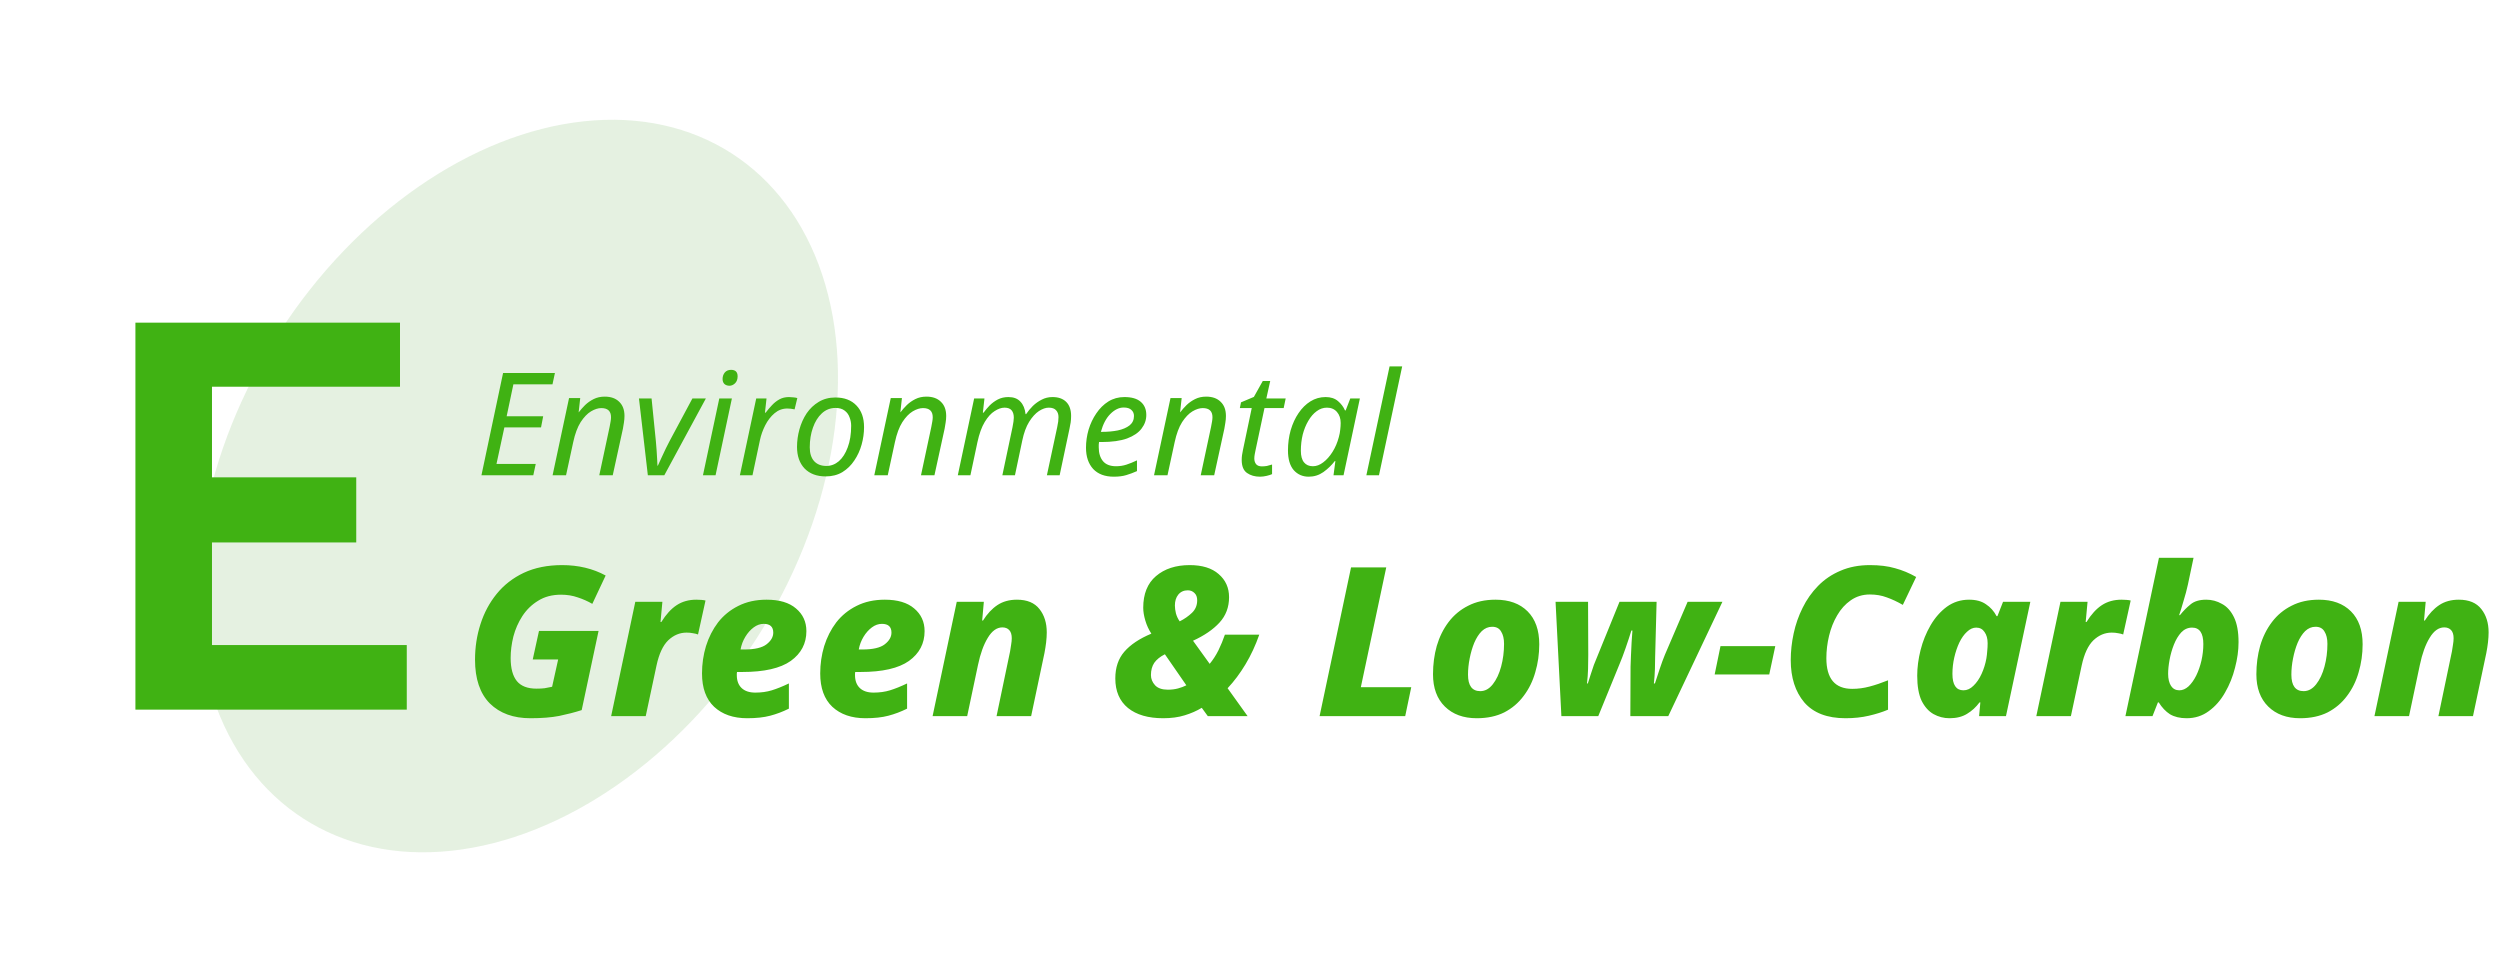
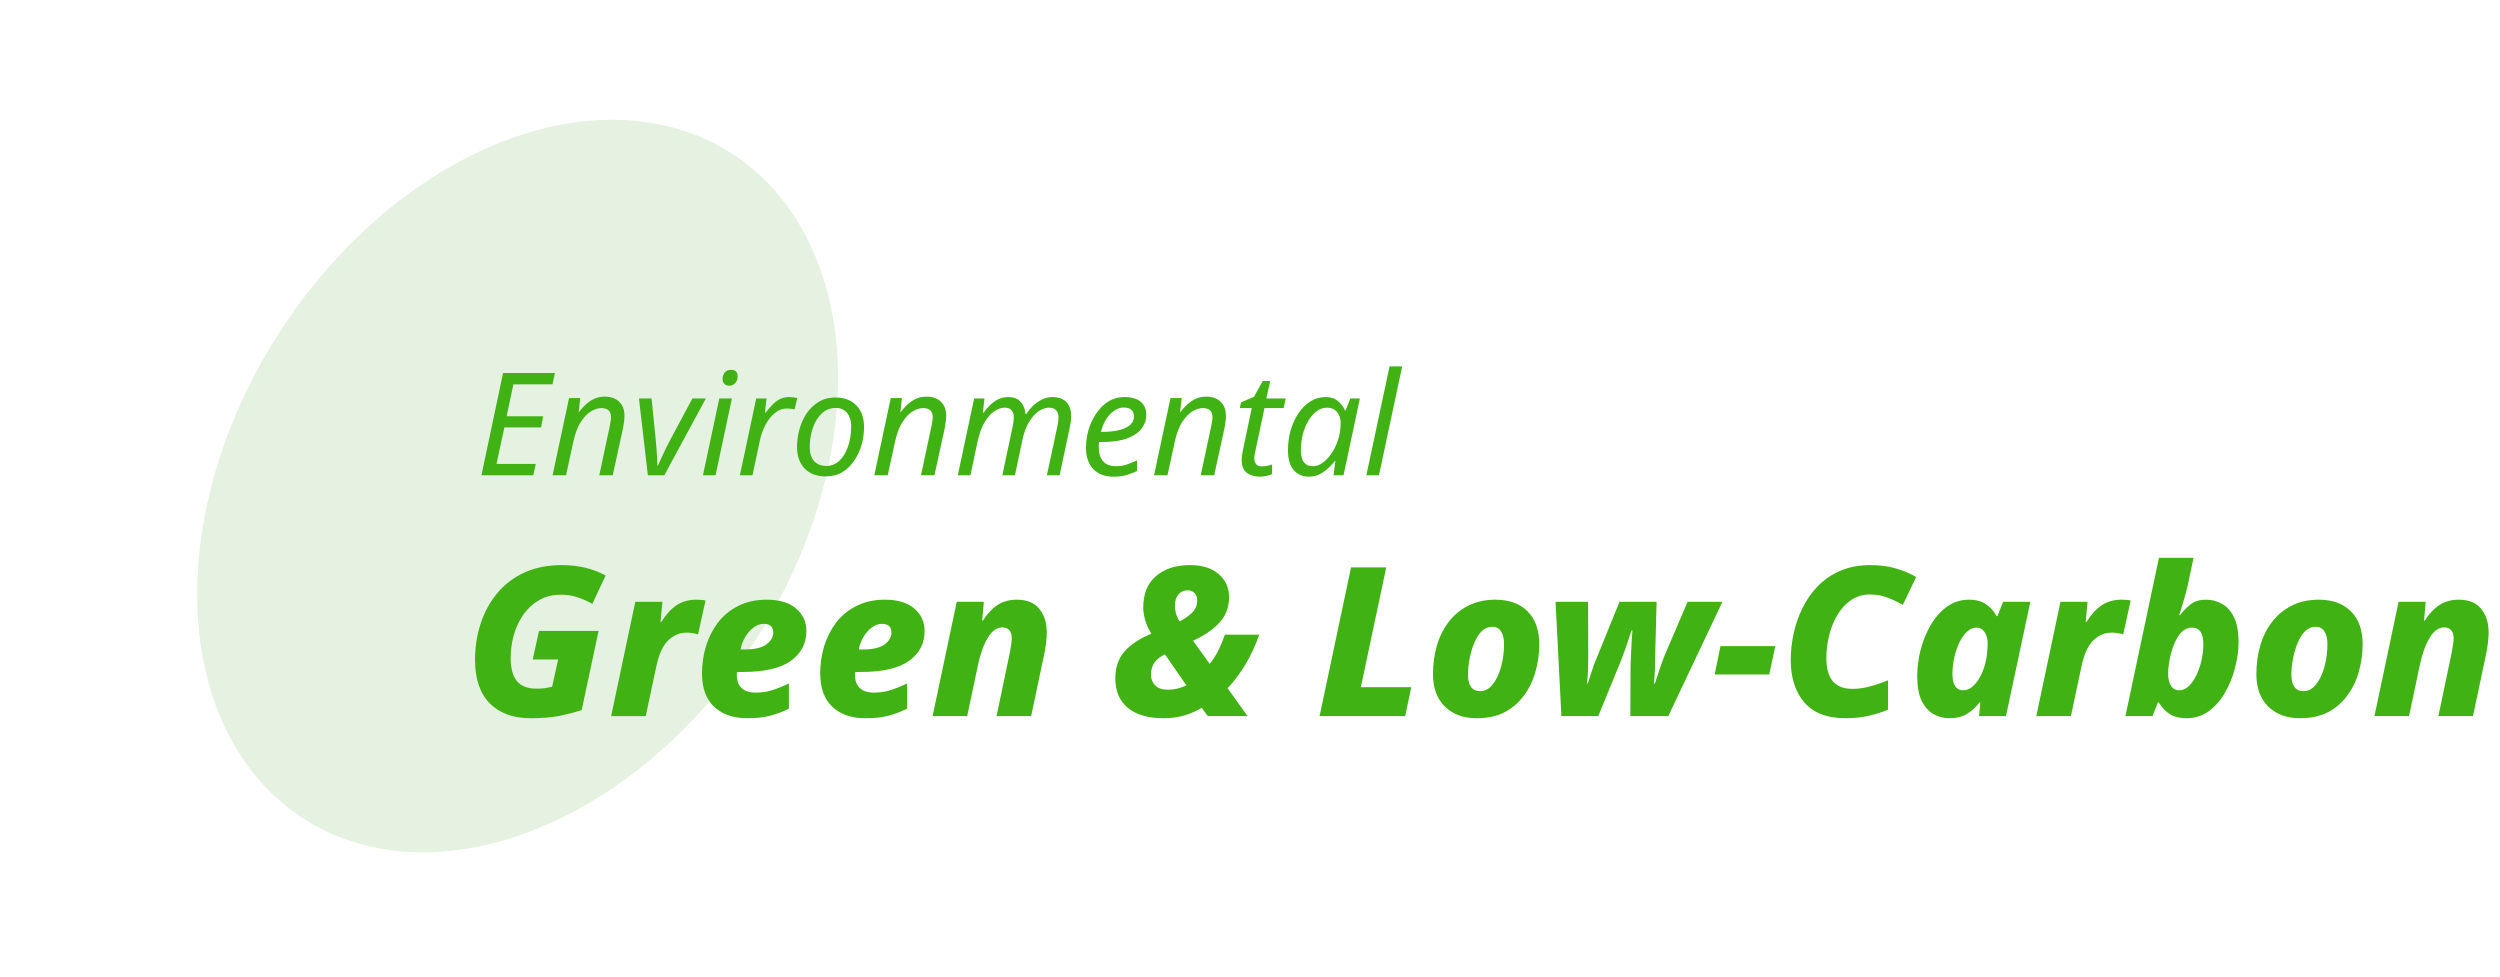
<svg xmlns="http://www.w3.org/2000/svg" width="384" height="150" viewBox="0 0 384 150" fill="none">
  <ellipse cx="79.501" cy="74.655" rx="43.536" ry="60.76" transform="rotate(32.782 79.501 74.655)" fill="#89BF76" fill-opacity="0.22" />
-   <path d="M20.8 109V49.56H61.44V59.4H32.56V73.32H54.72V83.32H32.56V99.08H62.48V109H20.8Z" fill="#40B213" />
  <path d="M73.95 73L77.272 57.292H85.236L84.862 59.03H78.856L77.822 63.936H83.432L83.102 65.652H77.47L76.26 71.262H82.288L81.914 73H73.95ZM84.877 73L87.407 61.142H89.123L88.881 63.32H88.903C89.181 62.953 89.504 62.587 89.871 62.22C90.252 61.853 90.692 61.545 91.191 61.296C91.689 61.047 92.254 60.922 92.885 60.922C93.838 60.922 94.579 61.186 95.107 61.714C95.649 62.227 95.921 62.953 95.921 63.892C95.921 64.229 95.891 64.574 95.833 64.926C95.789 65.278 95.737 65.586 95.679 65.85L94.117 73H92.049L93.633 65.586C93.706 65.249 93.757 64.97 93.787 64.75C93.831 64.515 93.853 64.295 93.853 64.09C93.853 63.151 93.354 62.682 92.357 62.682C91.873 62.682 91.345 62.851 90.773 63.188C90.215 63.525 89.687 64.075 89.189 64.838C88.705 65.601 88.323 66.627 88.045 67.918L86.945 73H84.877ZM99.509 73L98.145 61.208H100.081L100.741 67.764C100.785 68.145 100.822 68.593 100.851 69.106C100.895 69.619 100.924 70.103 100.939 70.558C100.968 70.998 100.983 71.321 100.983 71.526H101.049C101.21 71.159 101.401 70.741 101.621 70.272C101.841 69.803 102.061 69.333 102.281 68.864C102.516 68.395 102.714 68.006 102.875 67.698L106.351 61.208H108.419L102.039 73H99.509ZM112.044 59.25C111.736 59.25 111.48 59.162 111.274 58.986C111.084 58.795 110.988 58.539 110.988 58.216C110.988 57.835 111.098 57.505 111.318 57.226C111.553 56.947 111.876 56.808 112.286 56.808C112.961 56.808 113.298 57.138 113.298 57.798C113.298 58.253 113.166 58.612 112.902 58.876C112.638 59.125 112.352 59.25 112.044 59.25ZM107.974 73L110.482 61.208H112.418L109.91 73H107.974ZM113.646 73L116.154 61.208H117.738L117.496 63.386H117.606C117.914 62.975 118.237 62.594 118.574 62.242C118.912 61.875 119.293 61.575 119.718 61.34C120.144 61.105 120.635 60.988 121.192 60.988C121.398 60.988 121.61 61.003 121.83 61.032C122.065 61.047 122.278 61.083 122.468 61.142L122.05 62.88C121.654 62.792 121.28 62.748 120.928 62.748C120.195 62.748 119.542 62.99 118.97 63.474C118.398 63.958 117.922 64.574 117.54 65.322C117.159 66.07 116.888 66.833 116.726 67.61L115.582 73H113.646ZM126.822 73.176C125.458 73.176 124.38 72.773 123.588 71.966C122.811 71.145 122.422 70.037 122.422 68.644C122.422 67.735 122.547 66.833 122.796 65.938C123.046 65.043 123.412 64.229 123.896 63.496C124.395 62.763 125.011 62.176 125.744 61.736C126.492 61.281 127.35 61.054 128.318 61.054C129.697 61.054 130.775 61.465 131.552 62.286C132.33 63.093 132.718 64.2 132.718 65.608C132.718 66.503 132.594 67.397 132.344 68.292C132.095 69.187 131.721 70.001 131.222 70.734C130.738 71.467 130.13 72.061 129.396 72.516C128.663 72.956 127.805 73.176 126.822 73.176ZM126.932 71.57C127.636 71.57 128.274 71.328 128.846 70.844C129.418 70.345 129.873 69.634 130.21 68.71C130.562 67.786 130.738 66.679 130.738 65.388C130.738 64.948 130.658 64.523 130.496 64.112C130.35 63.687 130.1 63.342 129.748 63.078C129.396 62.799 128.927 62.66 128.34 62.66C127.534 62.66 126.83 62.939 126.228 63.496C125.642 64.039 125.187 64.772 124.864 65.696C124.542 66.605 124.38 67.61 124.38 68.71C124.38 69.619 124.6 70.323 125.04 70.822C125.495 71.321 126.126 71.57 126.932 71.57ZM134.291 73L136.821 61.142H138.537L138.295 63.32H138.317C138.595 62.953 138.918 62.587 139.285 62.22C139.666 61.853 140.106 61.545 140.605 61.296C141.103 61.047 141.668 60.922 142.299 60.922C143.252 60.922 143.993 61.186 144.521 61.714C145.063 62.227 145.335 62.953 145.335 63.892C145.335 64.229 145.305 64.574 145.247 64.926C145.203 65.278 145.151 65.586 145.093 65.85L143.531 73H141.463L143.047 65.586C143.12 65.249 143.171 64.97 143.201 64.75C143.245 64.515 143.267 64.295 143.267 64.09C143.267 63.151 142.768 62.682 141.771 62.682C141.287 62.682 140.759 62.851 140.187 63.188C139.629 63.525 139.101 64.075 138.603 64.838C138.119 65.601 137.737 66.627 137.459 67.918L136.359 73H134.291ZM147.119 73L149.627 61.208H151.211L150.969 63.386H151.079C151.343 63.019 151.651 62.653 152.003 62.286C152.37 61.919 152.788 61.611 153.257 61.362C153.741 61.113 154.284 60.988 154.885 60.988C155.692 60.988 156.308 61.223 156.733 61.692C157.173 62.147 157.437 62.785 157.525 63.606H157.613C157.906 63.166 158.251 62.748 158.647 62.352C159.058 61.956 159.512 61.633 160.011 61.384C160.51 61.12 161.06 60.988 161.661 60.988C162.57 60.988 163.274 61.237 163.773 61.736C164.272 62.235 164.521 62.953 164.521 63.892C164.521 64.244 164.499 64.574 164.455 64.882C164.411 65.175 164.352 65.491 164.279 65.828L162.761 73H160.803L162.387 65.608C162.46 65.271 162.512 64.985 162.541 64.75C162.57 64.515 162.585 64.288 162.585 64.068C162.585 63.628 162.46 63.276 162.211 63.012C161.976 62.748 161.602 62.616 161.089 62.616C160.62 62.616 160.114 62.792 159.571 63.144C159.043 63.496 158.544 64.046 158.075 64.794C157.62 65.527 157.268 66.488 157.019 67.676L155.897 73H153.961L155.523 65.608C155.655 64.948 155.721 64.464 155.721 64.156C155.721 63.672 155.611 63.298 155.391 63.034C155.171 62.755 154.804 62.616 154.291 62.616C153.822 62.616 153.316 62.792 152.773 63.144C152.23 63.481 151.724 64.039 151.255 64.816C150.786 65.593 150.412 66.627 150.133 67.918L149.055 73H147.119ZM171.077 73.22C169.713 73.22 168.657 72.824 167.909 72.032C167.176 71.225 166.809 70.14 166.809 68.776C166.809 67.837 166.941 66.913 167.205 66.004C167.484 65.08 167.88 64.244 168.393 63.496C168.906 62.733 169.522 62.125 170.241 61.67C170.974 61.215 171.796 60.988 172.705 60.988C173.82 60.988 174.656 61.23 175.213 61.714C175.785 62.198 176.071 62.873 176.071 63.738C176.071 64.501 175.829 65.197 175.345 65.828C174.876 66.459 174.135 66.965 173.123 67.346C172.111 67.713 170.798 67.896 169.185 67.896H168.811C168.796 68.028 168.782 68.167 168.767 68.314C168.767 68.461 168.767 68.593 168.767 68.71C168.767 69.605 168.987 70.316 169.427 70.844C169.867 71.357 170.534 71.614 171.429 71.614C171.986 71.614 172.514 71.533 173.013 71.372C173.512 71.211 174.054 70.991 174.641 70.712V72.362C174.084 72.611 173.534 72.817 172.991 72.978C172.463 73.139 171.825 73.22 171.077 73.22ZM169.251 66.334C170.131 66.334 170.945 66.261 171.693 66.114C172.441 65.953 173.042 65.696 173.497 65.344C173.952 64.977 174.179 64.493 174.179 63.892C174.179 63.511 174.047 63.203 173.783 62.968C173.534 62.719 173.138 62.594 172.595 62.594C171.891 62.594 171.209 62.924 170.549 63.584C169.904 64.229 169.42 65.146 169.097 66.334H169.251ZM177.259 73L179.789 61.142H181.505L181.263 63.32H181.285C181.564 62.953 181.887 62.587 182.253 62.22C182.635 61.853 183.075 61.545 183.573 61.296C184.072 61.047 184.637 60.922 185.267 60.922C186.221 60.922 186.961 61.186 187.489 61.714C188.032 62.227 188.303 62.953 188.303 63.892C188.303 64.229 188.274 64.574 188.215 64.926C188.171 65.278 188.12 65.586 188.061 65.85L186.499 73H184.431L186.015 65.586C186.089 65.249 186.14 64.97 186.169 64.75C186.213 64.515 186.235 64.295 186.235 64.09C186.235 63.151 185.737 62.682 184.739 62.682C184.255 62.682 183.727 62.851 183.155 63.188C182.598 63.525 182.07 64.075 181.571 64.838C181.087 65.601 180.706 66.627 180.427 67.918L179.327 73H177.259ZM193.542 73.22C192.75 73.22 192.082 73.029 191.54 72.648C190.997 72.267 190.726 71.599 190.726 70.646C190.726 70.177 190.792 69.656 190.924 69.084L192.266 62.682H190.44L190.616 61.802L192.596 60.966L193.96 58.524H195.104L194.51 61.208H197.48L197.172 62.682H194.224L192.86 69.106C192.816 69.297 192.772 69.517 192.728 69.766C192.684 70.001 192.662 70.221 192.662 70.426C192.662 70.763 192.75 71.049 192.926 71.284C193.116 71.519 193.417 71.636 193.828 71.636C194.092 71.636 194.348 71.614 194.598 71.57C194.847 71.511 195.111 71.438 195.39 71.35V72.824C195.214 72.912 194.942 73 194.576 73.088C194.209 73.176 193.864 73.22 193.542 73.22ZM201.022 73.22C200.084 73.22 199.314 72.883 198.712 72.208C198.126 71.519 197.832 70.514 197.832 69.194C197.832 68.094 197.972 67.053 198.25 66.07C198.544 65.073 198.947 64.2 199.46 63.452C199.974 62.689 200.582 62.088 201.286 61.648C201.99 61.208 202.768 60.988 203.618 60.988C204.396 60.988 205.026 61.193 205.51 61.604C205.994 62.015 206.354 62.491 206.588 63.034H206.698L207.402 61.208H208.876L206.368 73H204.828L205.114 70.822H205.026C204.528 71.467 203.941 72.032 203.266 72.516C202.592 72.985 201.844 73.22 201.022 73.22ZM201.66 71.614C202.203 71.614 202.731 71.416 203.244 71.02C203.772 70.624 204.249 70.089 204.674 69.414C205.1 68.739 205.422 67.984 205.642 67.148C205.76 66.723 205.833 66.334 205.862 65.982C205.906 65.615 205.928 65.278 205.928 64.97C205.928 64.281 205.738 63.716 205.356 63.276C204.975 62.836 204.462 62.616 203.816 62.616C203.244 62.616 202.716 62.799 202.232 63.166C201.748 63.518 201.323 64.009 200.956 64.64C200.59 65.256 200.304 65.96 200.098 66.752C199.908 67.544 199.812 68.373 199.812 69.238C199.812 70.03 199.974 70.624 200.296 71.02C200.619 71.416 201.074 71.614 201.66 71.614ZM209.874 73L213.438 56.28H215.374L211.81 73H209.874Z" fill="#40B213" />
  <path d="M81.476 110.32C78.852 110.32 76.772 109.563 75.236 108.048C73.721 106.512 72.964 104.272 72.964 101.328C72.964 99.429 73.241 97.616 73.796 95.888C74.35 94.139 75.183 92.581 76.292 91.216C77.401 89.851 78.788 88.773 80.452 87.984C82.137 87.195 84.1 86.8 86.34 86.8C88.836 86.8 91.065 87.333 93.028 88.4L90.98 92.752C90.276 92.347 89.529 92.016 88.74 91.76C87.951 91.483 87.097 91.344 86.18 91.344C84.814 91.344 83.641 91.653 82.66 92.272C81.678 92.869 80.868 93.659 80.228 94.64C79.609 95.6 79.15 96.645 78.852 97.776C78.575 98.907 78.436 100.005 78.436 101.072C78.436 102.651 78.756 103.835 79.396 104.624C80.036 105.392 81.038 105.776 82.404 105.776C82.894 105.776 83.311 105.755 83.652 105.712C83.993 105.648 84.377 105.573 84.804 105.488L85.732 101.296H81.828L82.788 96.912H91.94L89.348 109.072C88.281 109.413 87.129 109.712 85.892 109.968C84.676 110.203 83.204 110.32 81.476 110.32ZM93.871 110L97.583 92.432H101.743L101.455 95.536H101.583C102.308 94.363 103.097 93.499 103.951 92.944C104.804 92.389 105.807 92.112 106.959 92.112C107.215 92.112 107.471 92.123 107.727 92.144C108.004 92.165 108.217 92.197 108.367 92.24L107.215 97.456C107.001 97.371 106.745 97.307 106.447 97.264C106.148 97.2 105.817 97.168 105.455 97.168C104.409 97.168 103.471 97.563 102.639 98.352C101.828 99.141 101.231 100.421 100.847 102.192L99.183 110H93.871ZM114.773 110.32C112.64 110.32 110.944 109.733 109.685 108.56C108.448 107.387 107.829 105.68 107.829 103.44C107.829 101.989 108.032 100.592 108.437 99.248C108.864 97.883 109.482 96.667 110.293 95.6C111.125 94.533 112.16 93.691 113.397 93.072C114.656 92.432 116.106 92.112 117.749 92.112C119.712 92.112 121.216 92.56 122.261 93.456C123.328 94.352 123.861 95.515 123.861 96.944C123.861 98.843 123.061 100.368 121.461 101.52C119.861 102.651 117.386 103.216 114.037 103.216H113.205C113.184 103.301 113.173 103.387 113.173 103.472C113.173 103.536 113.173 103.611 113.173 103.696C113.173 104.549 113.418 105.211 113.909 105.68C114.4 106.149 115.104 106.384 116.021 106.384C116.938 106.384 117.781 106.267 118.549 106.032C119.317 105.797 120.192 105.445 121.173 104.976V108.848C120.234 109.317 119.274 109.68 118.293 109.936C117.333 110.192 116.16 110.32 114.773 110.32ZM114.325 99.76C115.925 99.76 117.066 99.493 117.749 98.96C118.432 98.427 118.773 97.829 118.773 97.168C118.773 96.272 118.282 95.824 117.301 95.824C116.768 95.824 116.256 96.005 115.765 96.368C115.274 96.731 114.848 97.211 114.485 97.808C114.122 98.405 113.877 99.056 113.749 99.76H114.325ZM132.929 110.32C130.796 110.32 129.1 109.733 127.841 108.56C126.604 107.387 125.985 105.68 125.985 103.44C125.985 101.989 126.188 100.592 126.593 99.248C127.02 97.883 127.639 96.667 128.449 95.6C129.281 94.533 130.316 93.691 131.553 93.072C132.812 92.432 134.263 92.112 135.905 92.112C137.868 92.112 139.372 92.56 140.417 93.456C141.484 94.352 142.017 95.515 142.017 96.944C142.017 98.843 141.217 100.368 139.617 101.52C138.017 102.651 135.543 103.216 132.193 103.216H131.361C131.34 103.301 131.329 103.387 131.329 103.472C131.329 103.536 131.329 103.611 131.329 103.696C131.329 104.549 131.575 105.211 132.065 105.68C132.556 106.149 133.26 106.384 134.177 106.384C135.095 106.384 135.937 106.267 136.705 106.032C137.473 105.797 138.348 105.445 139.329 104.976V108.848C138.391 109.317 137.431 109.68 136.449 109.936C135.489 110.192 134.316 110.32 132.929 110.32ZM132.481 99.76C134.081 99.76 135.223 99.493 135.905 98.96C136.588 98.427 136.929 97.829 136.929 97.168C136.929 96.272 136.439 95.824 135.457 95.824C134.924 95.824 134.412 96.005 133.921 96.368C133.431 96.731 133.004 97.211 132.641 97.808C132.279 98.405 132.033 99.056 131.905 99.76H132.481ZM143.246 110L146.958 92.432H151.118L150.862 95.312H150.99C151.63 94.288 152.366 93.499 153.198 92.944C154.03 92.389 155.032 92.112 156.206 92.112C157.763 92.112 158.915 92.592 159.662 93.552C160.408 94.491 160.782 95.685 160.782 97.136C160.782 97.605 160.75 98.117 160.686 98.672C160.622 99.205 160.536 99.749 160.43 100.304L158.382 110H153.07L155.15 100.048C155.214 99.728 155.267 99.387 155.31 99.024C155.374 98.661 155.406 98.331 155.406 98.032C155.406 97.477 155.278 97.061 155.022 96.784C154.766 96.507 154.414 96.368 153.966 96.368C153.112 96.368 152.366 96.901 151.726 97.968C151.086 99.013 150.584 100.4 150.222 102.128L148.558 110H143.246ZM178.672 110.32C176.368 110.32 174.565 109.797 173.264 108.752C171.963 107.685 171.312 106.171 171.312 104.208C171.312 102.544 171.771 101.179 172.688 100.112C173.627 99.024 175.013 98.096 176.848 97.328C176.443 96.709 176.133 96.037 175.92 95.312C175.707 94.587 175.6 93.936 175.6 93.36C175.6 91.227 176.251 89.605 177.552 88.496C178.875 87.365 180.603 86.8 182.736 86.8C184.656 86.8 186.139 87.259 187.184 88.176C188.251 89.093 188.784 90.277 188.784 91.728C188.784 93.264 188.293 94.565 187.312 95.632C186.331 96.699 184.976 97.627 183.248 98.416L185.808 101.968C186.32 101.349 186.768 100.656 187.152 99.888C187.536 99.099 187.867 98.299 188.144 97.488H193.424C192.848 99.131 192.144 100.645 191.312 102.032C190.48 103.419 189.563 104.645 188.56 105.712L191.632 110H185.52L184.592 108.72C183.824 109.189 182.949 109.573 181.968 109.872C181.008 110.171 179.909 110.32 178.672 110.32ZM181.2 95.44C181.925 95.077 182.555 94.64 183.088 94.128C183.621 93.616 183.888 92.976 183.888 92.208C183.888 91.717 183.749 91.344 183.472 91.088C183.195 90.811 182.853 90.672 182.448 90.672C181.829 90.672 181.339 90.896 180.976 91.344C180.635 91.771 180.464 92.325 180.464 93.008C180.464 93.371 180.517 93.776 180.624 94.224C180.752 94.672 180.944 95.077 181.2 95.44ZM179.376 105.936C179.952 105.936 180.475 105.872 180.944 105.744C181.413 105.616 181.84 105.456 182.224 105.264L178.928 100.496C178.203 100.859 177.659 101.296 177.296 101.808C176.955 102.32 176.784 102.949 176.784 103.696C176.784 104.272 176.997 104.795 177.424 105.264C177.851 105.712 178.501 105.936 179.376 105.936ZM202.688 110L207.52 87.152H212.928L209.024 105.552H216.768L215.84 110H202.688ZM226.83 110.32C224.782 110.32 223.15 109.723 221.934 108.528C220.718 107.333 220.11 105.68 220.11 103.568C220.11 102.032 220.302 100.581 220.686 99.216C221.092 97.829 221.7 96.603 222.51 95.536C223.321 94.469 224.324 93.637 225.518 93.04C226.713 92.421 228.11 92.112 229.71 92.112C231.801 92.112 233.444 92.709 234.638 93.904C235.833 95.099 236.43 96.784 236.43 98.96C236.43 100.453 236.228 101.883 235.822 103.248C235.438 104.613 234.841 105.829 234.03 106.896C233.241 107.963 232.249 108.805 231.054 109.424C229.86 110.021 228.452 110.32 226.83 110.32ZM227.374 106.16C228.1 106.16 228.74 105.808 229.294 105.104C229.849 104.4 230.276 103.493 230.574 102.384C230.873 101.275 231.022 100.112 231.022 98.896C231.022 98.107 230.873 97.477 230.574 97.008C230.297 96.517 229.838 96.272 229.198 96.272C228.601 96.272 228.068 96.496 227.598 96.944C227.15 97.392 226.766 97.989 226.446 98.736C226.148 99.461 225.913 100.261 225.742 101.136C225.572 101.989 225.486 102.821 225.486 103.632C225.486 105.317 226.116 106.16 227.374 106.16ZM239.829 110L238.933 92.432H243.925L243.957 100.592C243.957 101.317 243.946 102.043 243.925 102.768C243.903 103.493 243.85 104.229 243.765 104.976H243.893C244.021 104.549 244.17 104.08 244.341 103.568C244.511 103.056 244.671 102.576 244.821 102.128C244.991 101.68 245.13 101.339 245.237 101.104L248.757 92.432H254.453L254.229 100.944C254.229 101.477 254.218 102.085 254.197 102.768C254.175 103.451 254.122 104.187 254.037 104.976H254.197C254.41 104.293 254.655 103.547 254.933 102.736C255.21 101.904 255.477 101.179 255.733 100.56L259.221 92.432H264.565L256.245 110H250.421L250.453 102.384C250.474 101.893 250.495 101.328 250.517 100.688C250.538 100.027 250.57 99.355 250.613 98.672C250.655 97.989 250.698 97.381 250.741 96.848H250.581C250.325 97.68 250.026 98.587 249.685 99.568C249.343 100.549 249.045 101.339 248.789 101.936L245.493 110H239.829ZM263.371 103.6L264.267 99.248H272.683L271.755 103.6H263.371ZM283.474 110.32C280.658 110.32 278.546 109.509 277.138 107.888C275.751 106.245 275.058 104.08 275.058 101.392C275.058 100.048 275.207 98.683 275.506 97.296C275.804 95.909 276.263 94.597 276.882 93.36C277.5 92.101 278.29 90.981 279.25 90C280.231 88.997 281.383 88.219 282.706 87.664C284.028 87.088 285.532 86.8 287.218 86.8C288.711 86.8 290.002 86.96 291.09 87.28C292.199 87.579 293.276 88.027 294.322 88.624L292.274 92.912C291.42 92.421 290.599 92.037 289.81 91.76C289.02 91.461 288.156 91.312 287.218 91.312C286.108 91.312 285.127 91.611 284.274 92.208C283.442 92.784 282.748 93.552 282.194 94.512C281.639 95.451 281.223 96.496 280.946 97.648C280.668 98.8 280.53 99.952 280.53 101.104C280.53 104.24 281.852 105.808 284.498 105.808C285.394 105.808 286.279 105.691 287.154 105.456C288.05 105.221 288.999 104.901 290.002 104.496V109.008C289.148 109.371 288.167 109.68 287.058 109.936C285.97 110.192 284.775 110.32 283.474 110.32ZM299.445 110.32C298.571 110.32 297.749 110.107 296.981 109.68C296.235 109.253 295.627 108.571 295.157 107.632C294.709 106.672 294.485 105.392 294.485 103.792C294.485 102.533 294.656 101.221 294.997 99.856C295.339 98.491 295.851 97.221 296.533 96.048C297.216 94.875 298.048 93.925 299.029 93.2C300.032 92.475 301.173 92.112 302.453 92.112C303.52 92.112 304.384 92.347 305.045 92.816C305.728 93.264 306.272 93.872 306.677 94.64H306.805L307.669 92.432H311.861L308.117 110H303.989L304.181 107.888H304.053C303.52 108.613 302.88 109.2 302.133 109.648C301.408 110.096 300.512 110.32 299.445 110.32ZM301.589 106.032C302.144 106.032 302.656 105.797 303.125 105.328C303.616 104.859 304.032 104.251 304.373 103.504C304.715 102.757 304.96 101.968 305.109 101.136C305.173 100.752 305.216 100.379 305.237 100.016C305.28 99.632 305.301 99.227 305.301 98.8C305.301 98.096 305.141 97.52 304.821 97.072C304.523 96.624 304.096 96.4 303.541 96.4C303.051 96.4 302.581 96.613 302.133 97.04C301.685 97.445 301.291 98 300.949 98.704C300.629 99.387 300.373 100.144 300.181 100.976C299.989 101.808 299.893 102.651 299.893 103.504C299.893 105.189 300.459 106.032 301.589 106.032ZM312.777 110L316.489 92.432H320.649L320.361 95.536H320.489C321.214 94.363 322.004 93.499 322.857 92.944C323.71 92.389 324.713 92.112 325.865 92.112C326.121 92.112 326.377 92.123 326.633 92.144C326.91 92.165 327.124 92.197 327.273 92.24L326.121 97.456C325.908 97.371 325.652 97.307 325.353 97.264C325.054 97.2 324.724 97.168 324.361 97.168C323.316 97.168 322.377 97.563 321.545 98.352C320.734 99.141 320.137 100.421 319.753 102.192L318.089 110H312.777ZM335.872 110.32C334.848 110.32 333.995 110.117 333.312 109.712C332.651 109.285 332.075 108.677 331.584 107.888H331.456L330.624 110H326.464L331.616 85.68H336.928L336.064 89.776C335.894 90.565 335.67 91.408 335.392 92.304C335.136 93.2 334.912 93.925 334.72 94.48H334.848C335.339 93.861 335.872 93.317 336.448 92.848C337.024 92.357 337.835 92.112 338.88 92.112C339.734 92.112 340.534 92.325 341.28 92.752C342.048 93.157 342.667 93.84 343.136 94.8C343.606 95.76 343.84 97.04 343.84 98.64C343.84 99.899 343.659 101.211 343.296 102.576C342.955 103.941 342.443 105.211 341.76 106.384C341.099 107.557 340.267 108.507 339.264 109.232C338.283 109.957 337.152 110.32 335.872 110.32ZM334.752 106.032C335.243 106.032 335.712 105.829 336.16 105.424C336.608 104.997 337.003 104.443 337.344 103.76C337.686 103.056 337.952 102.288 338.144 101.456C338.336 100.603 338.432 99.76 338.432 98.928C338.432 97.243 337.856 96.4 336.704 96.4C336.064 96.4 335.51 96.645 335.04 97.136C334.592 97.627 334.219 98.245 333.92 98.992C333.622 99.739 333.398 100.517 333.248 101.328C333.099 102.139 333.024 102.864 333.024 103.504C333.024 104.272 333.174 104.891 333.472 105.36C333.771 105.808 334.198 106.032 334.752 106.032ZM353.299 110.32C351.251 110.32 349.619 109.723 348.403 108.528C347.187 107.333 346.579 105.68 346.579 103.568C346.579 102.032 346.771 100.581 347.155 99.216C347.56 97.829 348.168 96.603 348.979 95.536C349.79 94.469 350.792 93.637 351.987 93.04C353.182 92.421 354.579 92.112 356.179 92.112C358.27 92.112 359.912 92.709 361.107 93.904C362.302 95.099 362.899 96.784 362.899 98.96C362.899 100.453 362.696 101.883 362.291 103.248C361.907 104.613 361.31 105.829 360.499 106.896C359.71 107.963 358.718 108.805 357.523 109.424C356.328 110.021 354.92 110.32 353.299 110.32ZM353.843 106.16C354.568 106.16 355.208 105.808 355.763 105.104C356.318 104.4 356.744 103.493 357.043 102.384C357.342 101.275 357.491 100.112 357.491 98.896C357.491 98.107 357.342 97.477 357.043 97.008C356.766 96.517 356.307 96.272 355.667 96.272C355.07 96.272 354.536 96.496 354.067 96.944C353.619 97.392 353.235 97.989 352.915 98.736C352.616 99.461 352.382 100.261 352.211 101.136C352.04 101.989 351.955 102.821 351.955 103.632C351.955 105.317 352.584 106.16 353.843 106.16ZM364.714 110L368.426 92.432H372.586L372.33 95.312H372.458C373.098 94.288 373.834 93.499 374.666 92.944C375.498 92.389 376.501 92.112 377.674 92.112C379.232 92.112 380.384 92.592 381.13 93.552C381.877 94.491 382.25 95.685 382.25 97.136C382.25 97.605 382.218 98.117 382.154 98.672C382.09 99.205 382.005 99.749 381.898 100.304L379.85 110H374.538L376.618 100.048C376.682 99.728 376.736 99.387 376.778 99.024C376.842 98.661 376.874 98.331 376.874 98.032C376.874 97.477 376.746 97.061 376.49 96.784C376.234 96.507 375.882 96.368 375.434 96.368C374.581 96.368 373.834 96.901 373.194 97.968C372.554 99.013 372.053 100.4 371.69 102.128L370.026 110H364.714Z" fill="#40B213" />
</svg>